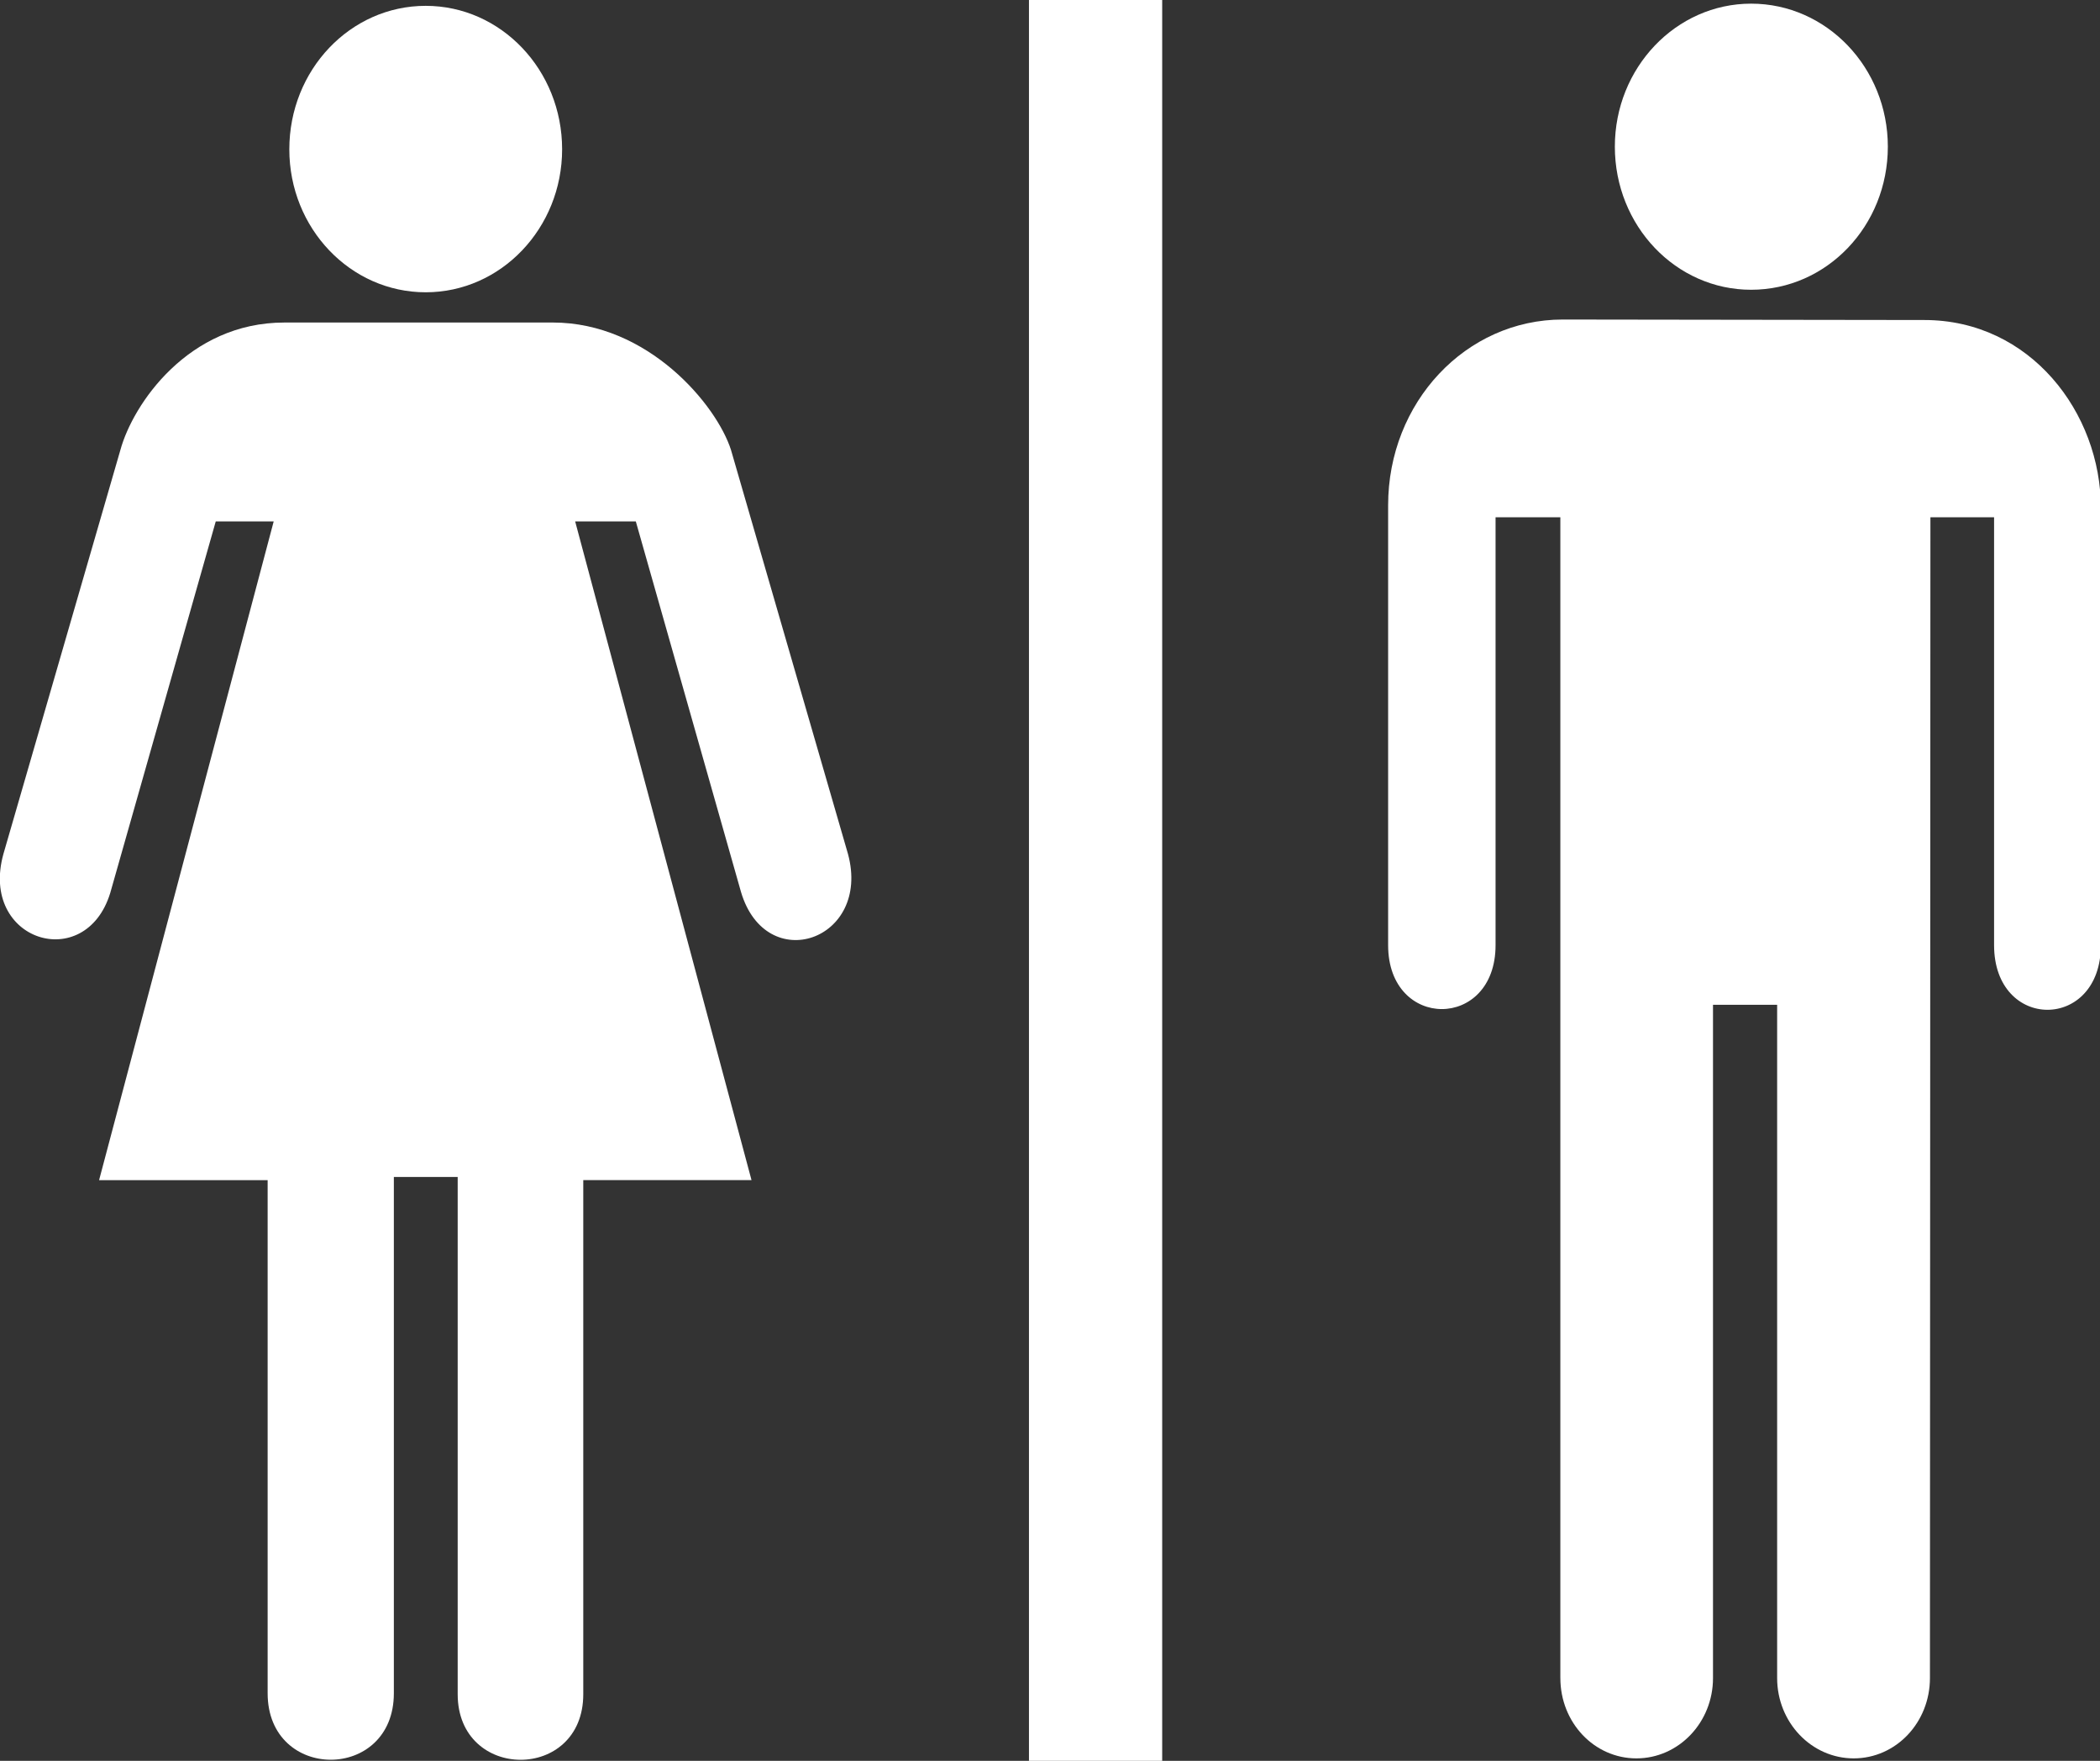
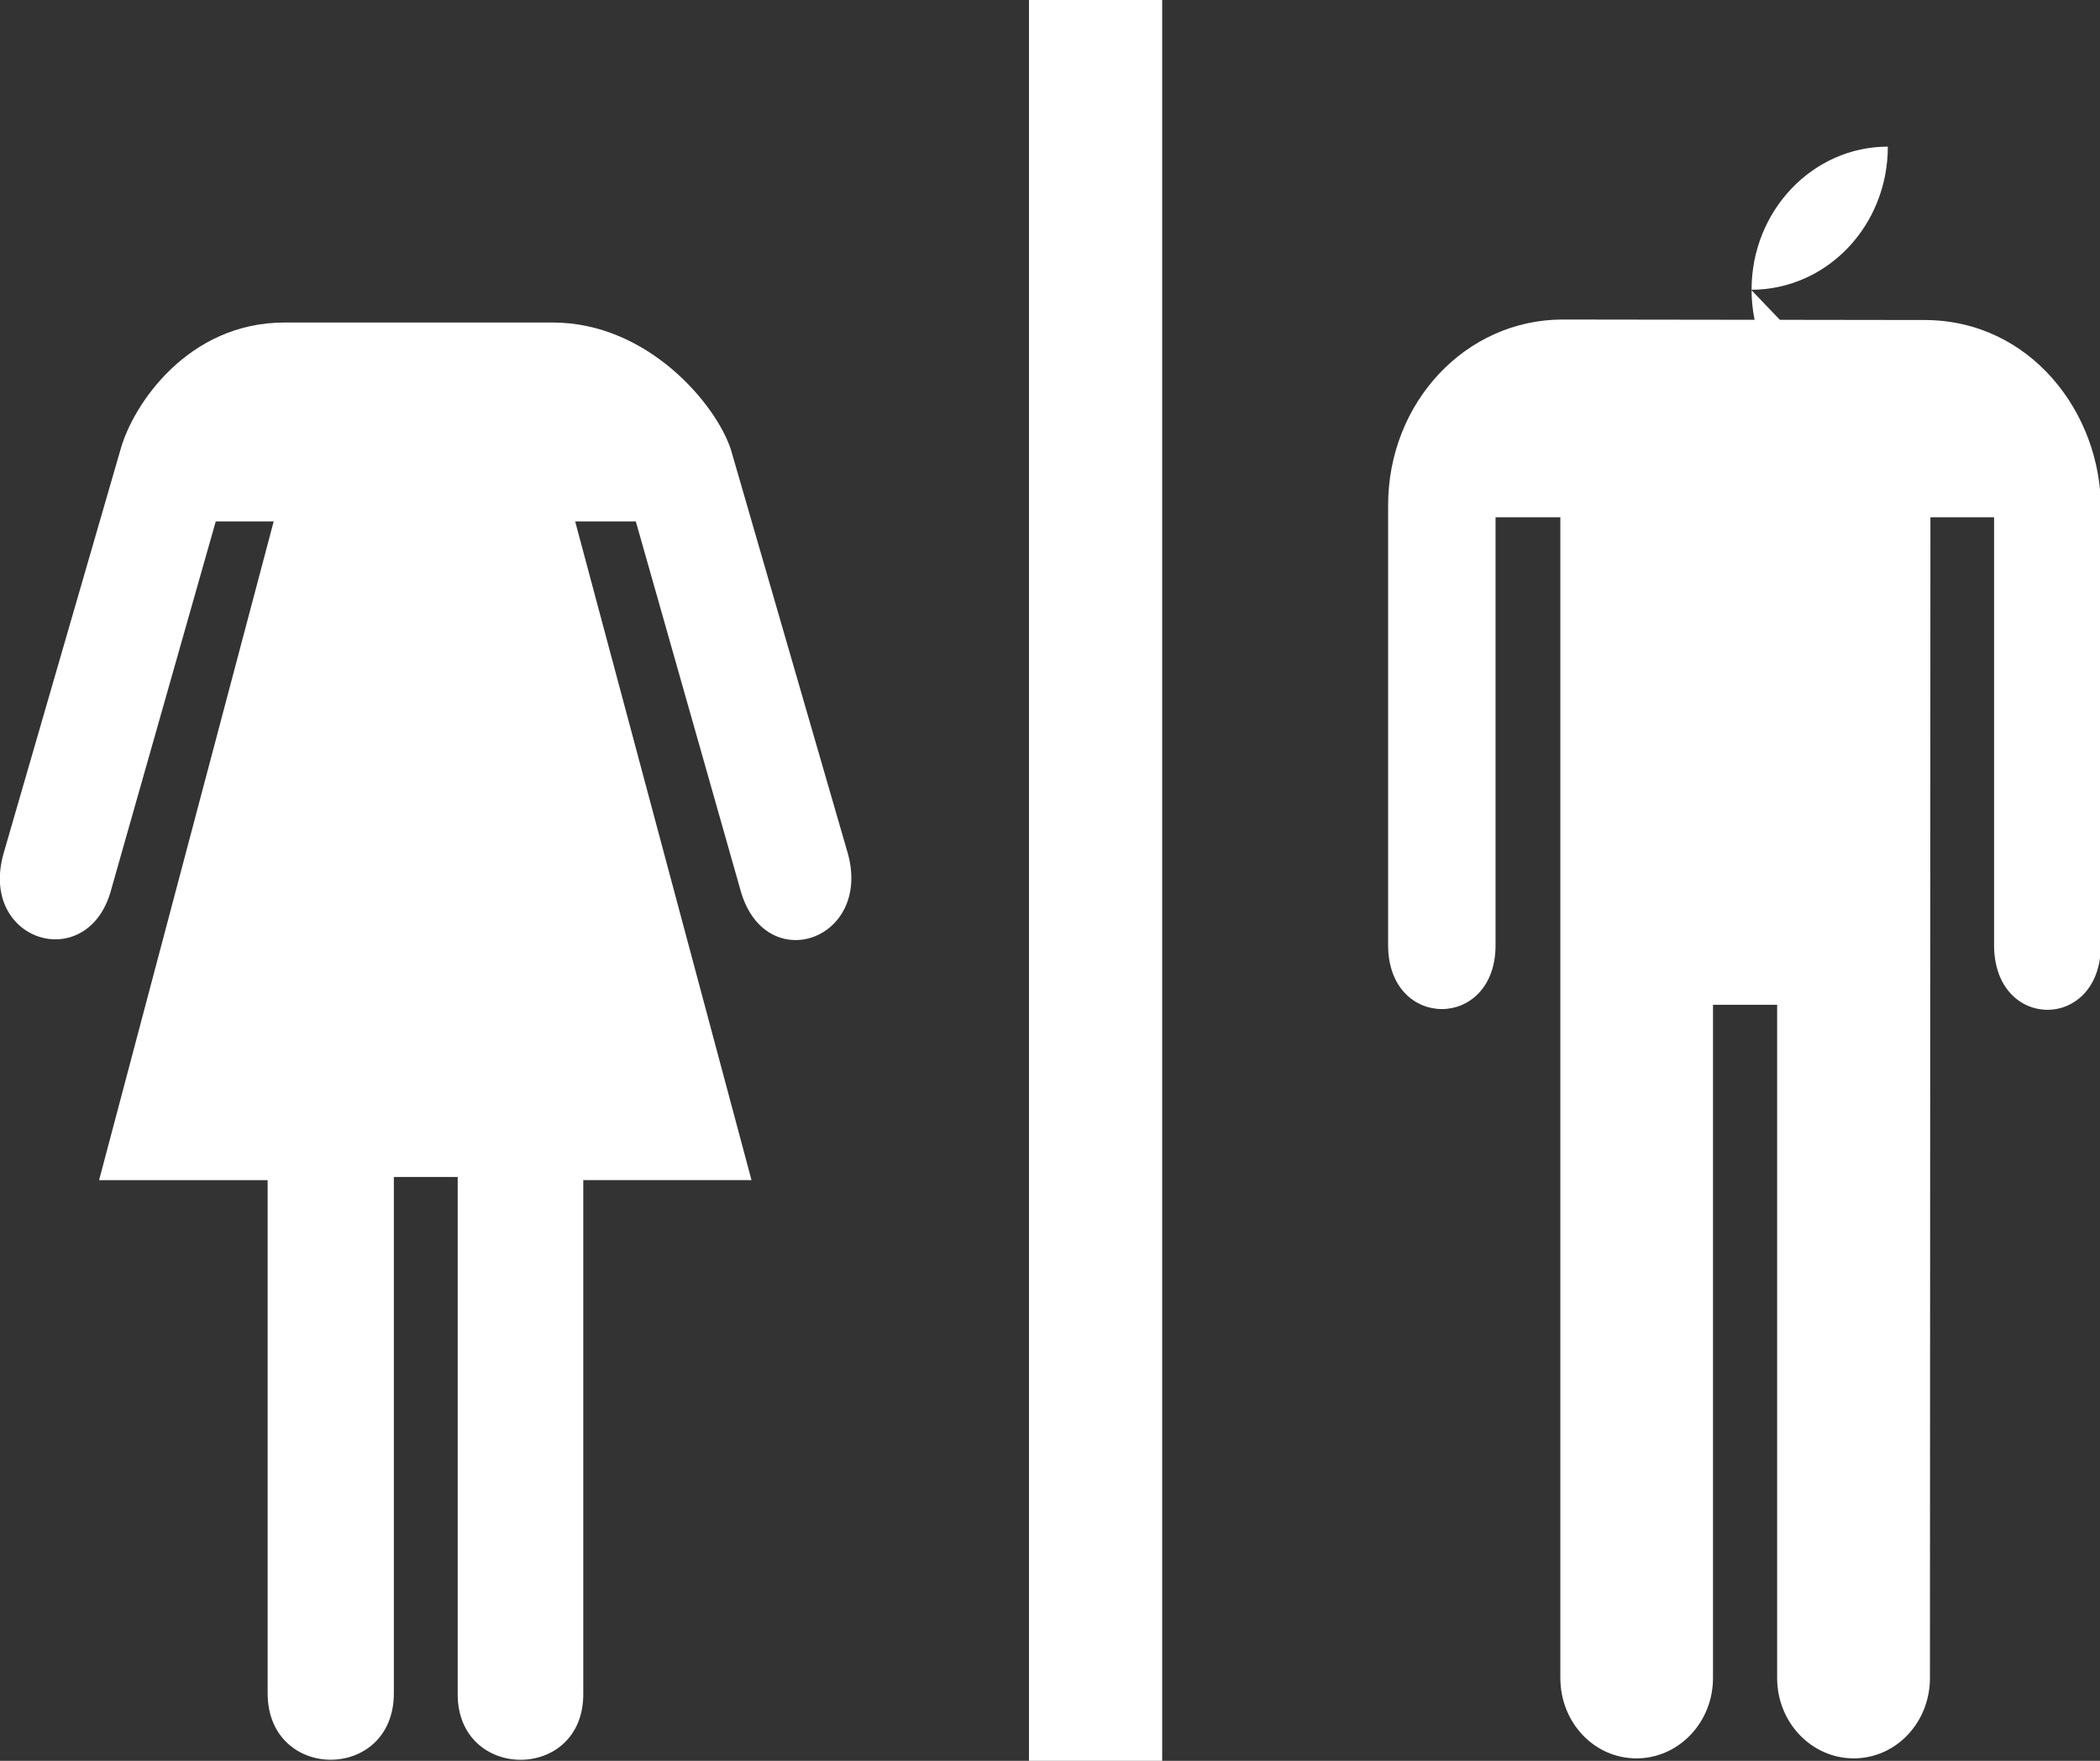
<svg xmlns="http://www.w3.org/2000/svg" width="334" height="280">
  <rect width="100%" height="100%" fill="#333333" stroke="none" />
  <title>White Restroom Symbol</title>
  <g>
    <title>Layer 1</title>
    <rect id="svg_4" fill="#ffffff" height="280.271" width="21.189" y="0" x="163.655" />
    <path id="svg_5" fill="#ffffff" d="m87.911,51.285c15.191,0 26.075,13.119 28.353,20.264l18.606,64.244c3.72,13.758 -13.013,19.493 -17.012,6.054l-16.733,-58.934l-9.647,0l28.049,104.745l-26.759,0l0,81.748c0,13.945 -19.974,13.863 -19.974,0l0,-82.251l-10.152,0l0,82.094c0,14.101 -20.074,14.101 -20.074,0l0,-81.588l-26.808,0l27.77,-104.745l-9.216,0l-16.785,59.093c-3.95,12.853 -20.836,7.649 -16.986,-6.214l18.606,-64.244c1.999,-7.302 10.81,-20.264 26.075,-20.264l42.686,0l0,-0.003z" />
-     <path id="svg_6" fill="#ffffff" d="m67.71,46.478c11.973,0 21.694,-10.198 21.694,-22.736c0,-12.616 -9.721,-22.814 -21.694,-22.814c-11.999,0 -21.694,10.198 -21.694,22.814c-0.003,12.537 9.695,22.736 21.694,22.736z" />
-     <path id="svg_7" fill="#ffffff" d="m278.51,46.077c12.025,0 21.746,-10.144 21.746,-22.76c0,-12.537 -9.721,-22.736 -21.746,-22.736c-11.951,0 -21.672,10.198 -21.672,22.736c0.003,12.616 9.724,22.76 21.672,22.76z" />
+     <path id="svg_7" fill="#ffffff" d="m278.51,46.077c12.025,0 21.746,-10.144 21.746,-22.76c-11.951,0 -21.672,10.198 -21.672,22.736c0.003,12.616 9.724,22.76 21.672,22.76z" />
    <path id="svg_8" fill="#ffffff" d="m248.172,266.833c0,7.064 5.366,12.775 12.1,12.775c6.708,0 12.177,-5.711 12.177,-12.775l0,-107.057l10.201,0l0,107.057c0,7.064 5.47,12.775 12.177,12.775c6.733,0 12.126,-5.711 12.126,-12.775l0.075,-184.582l10.126,0l0,68.044c0,13.703 16.986,13.703 16.986,0l0,-69.53c0,-15.111 -11.215,-29.878 -28.075,-29.878l-57.517,-0.078c-15.418,0 -27.77,13.173 -27.77,29.535l0,69.955c0,13.544 17.087,13.544 17.087,0l0,-68.048l10.304,0l0,184.582l0.003,0z" />
  </g>
</svg>